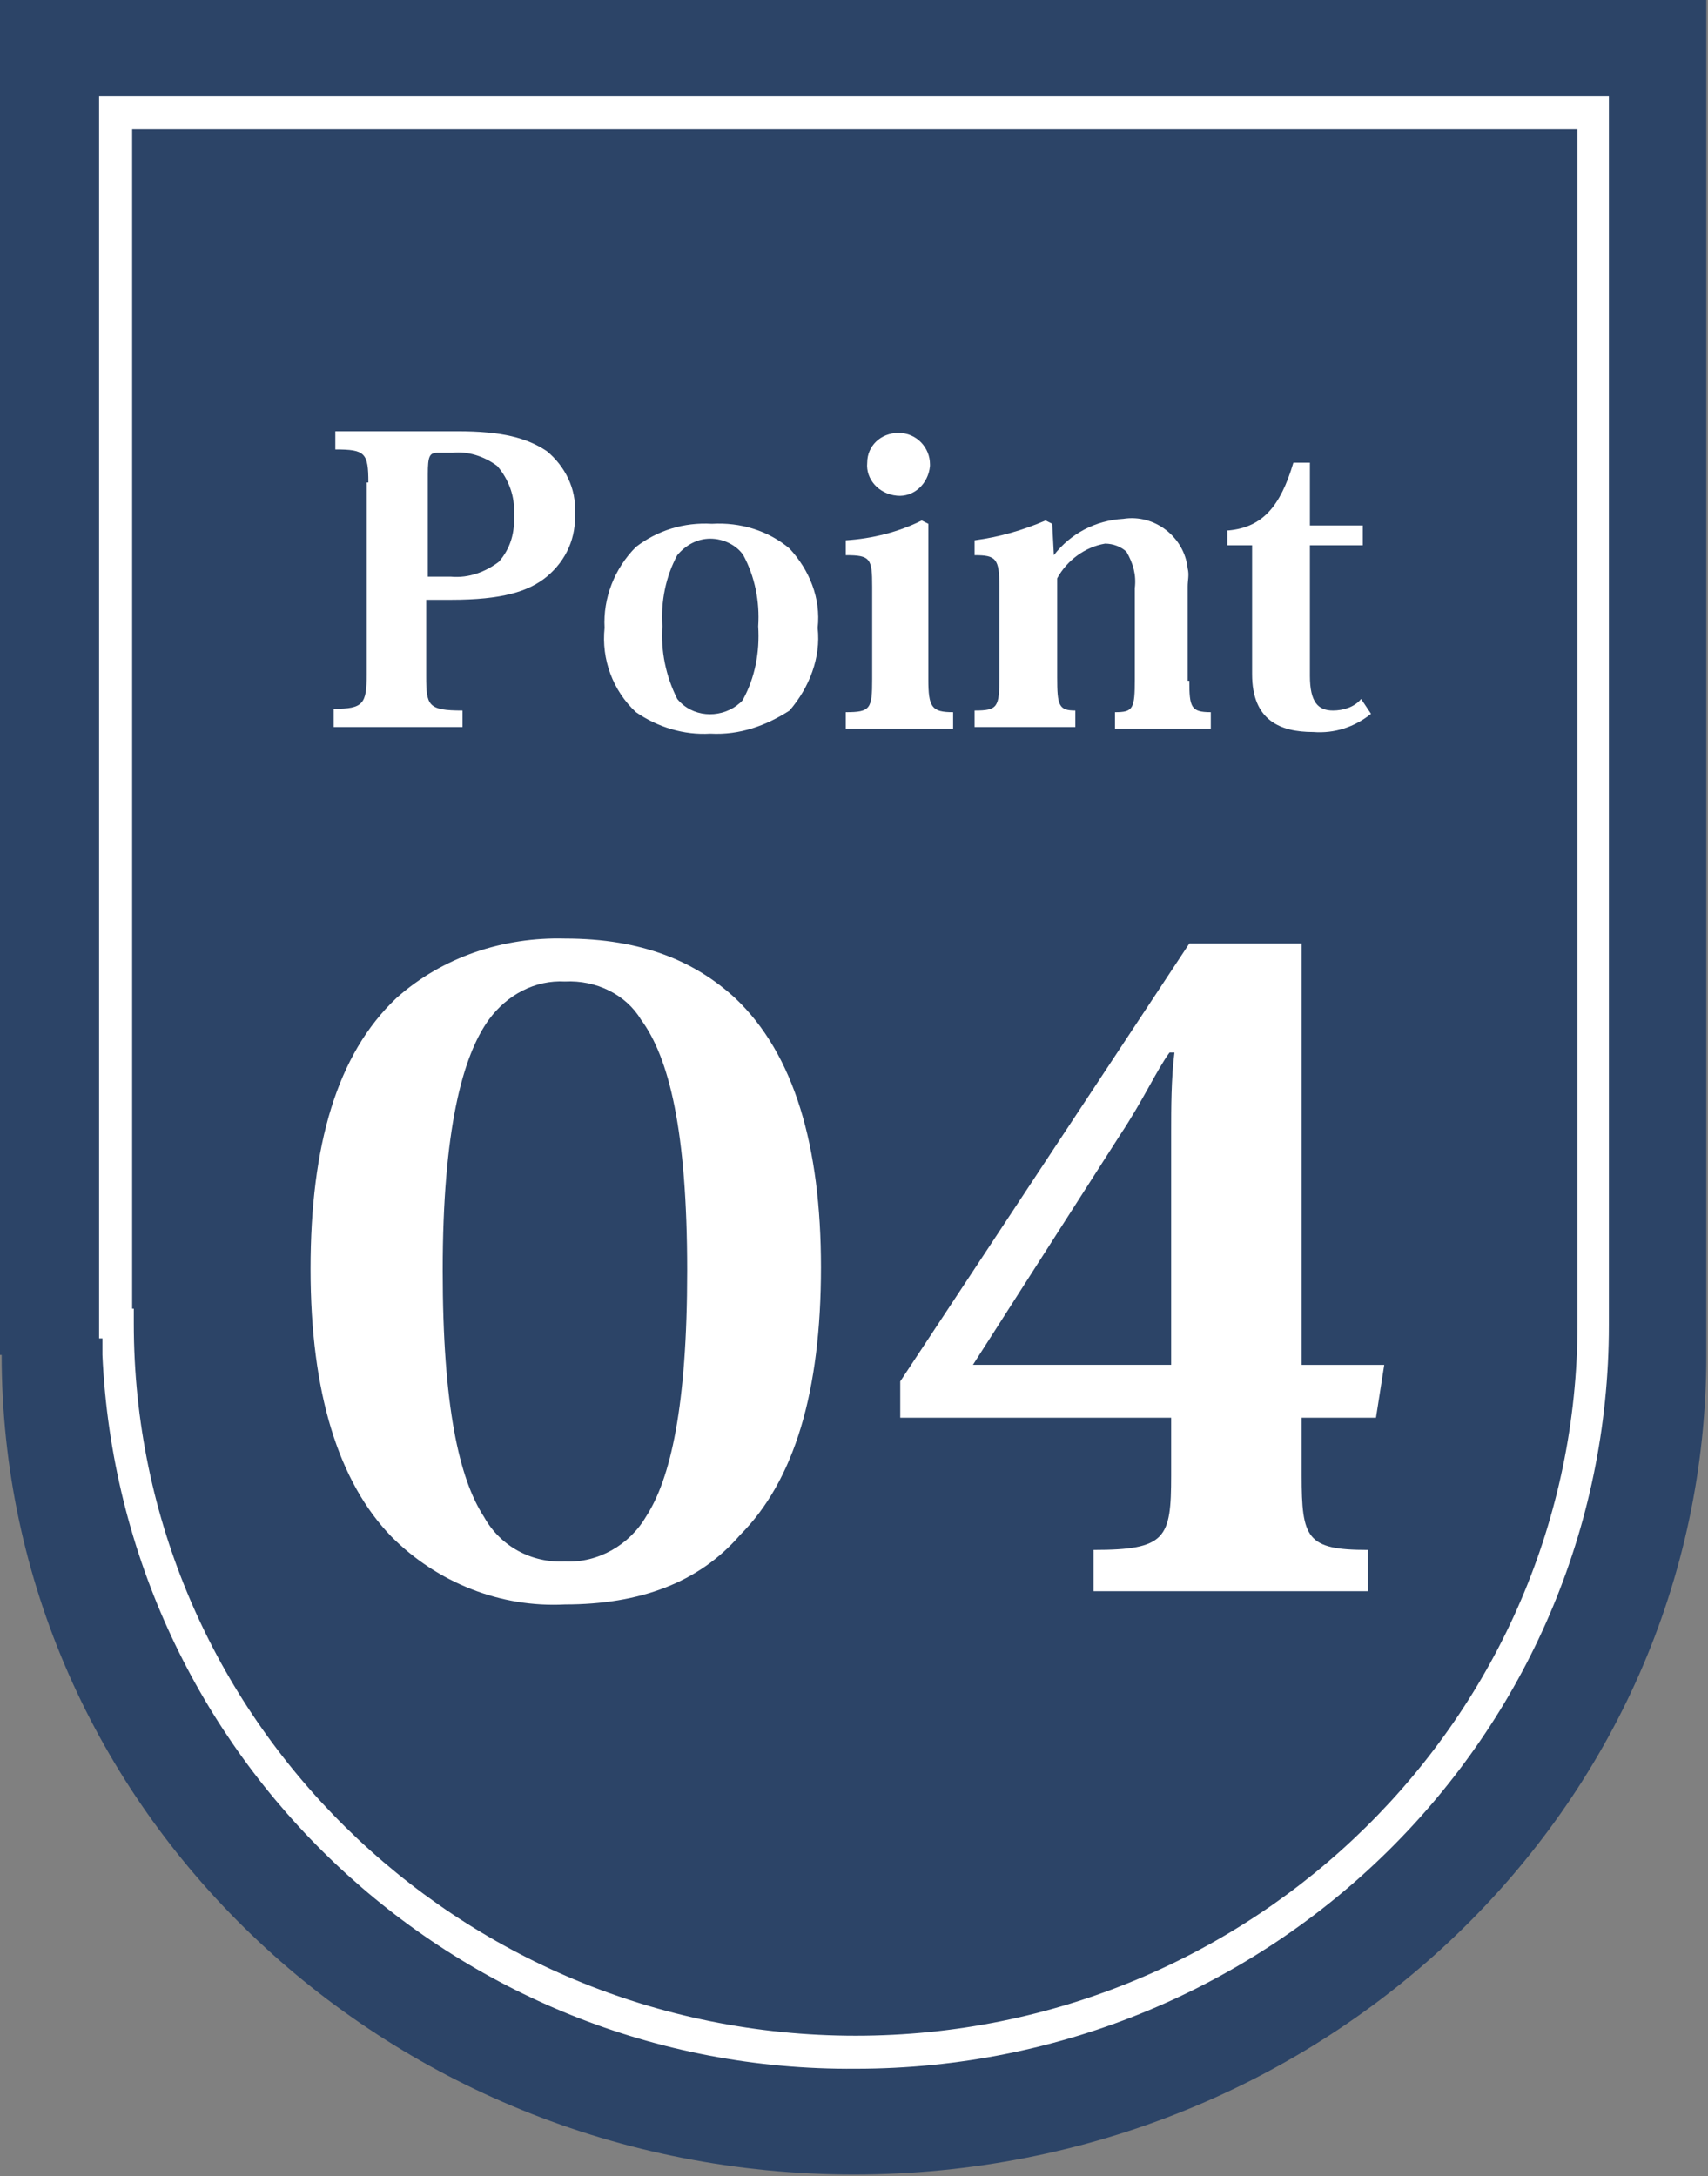
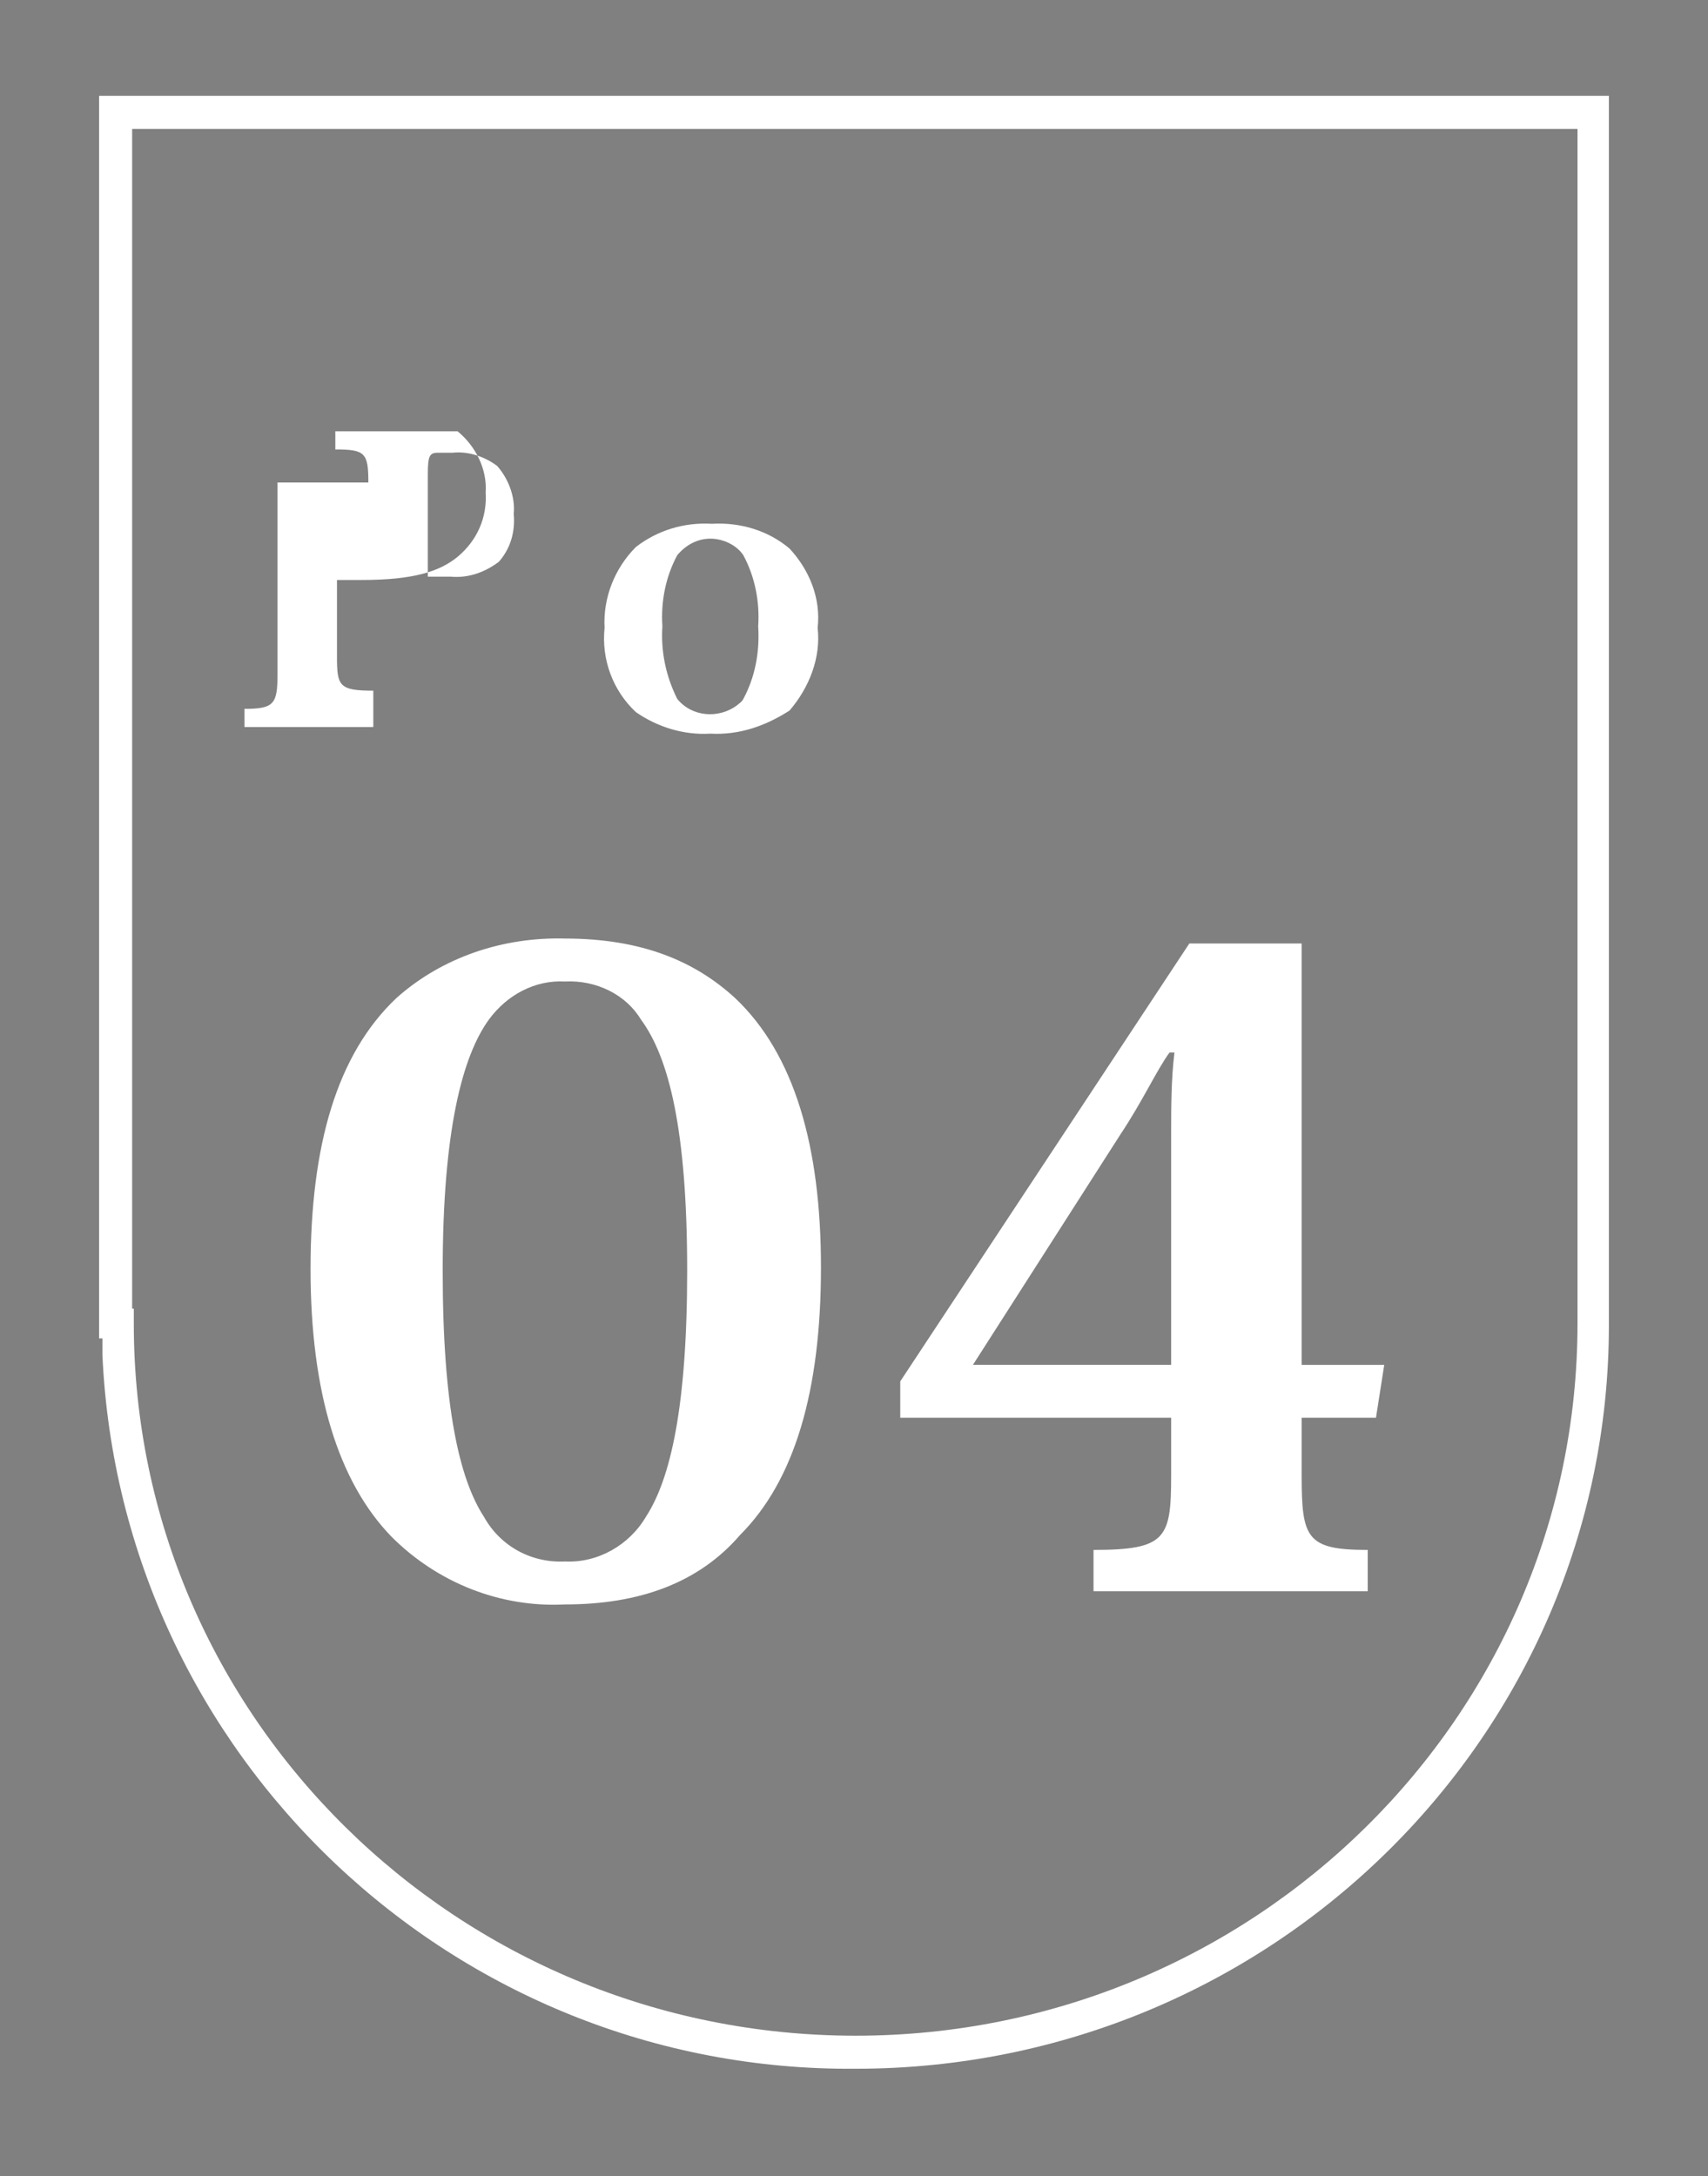
<svg xmlns="http://www.w3.org/2000/svg" version="1.1" id="レイヤー_1" x="0px" y="0px" viewBox="0 0 103.4 131.7" style="enable-background:new 0 0 103.4 131.7;" xml:space="preserve">
  <rect x="0" y="0" width="103.4" height="131.7" fill="#808080" stroke="none" />
  <style type="text/css">
	.st0{fill:#2C4467;}
	.st1{fill:#FFFFFF;}
</style>
-   <path class="st0" d="M0,0v82h0.1c0,27.4,23.1,49.6,51.6,49.6s51.6-22.2,51.6-49.6V0H0z" />
  <path class="st1" d="M51.8,125.2c-24.3,0.2-44.5-18.9-45.6-43.2v-1H6V5.8h91.4v74.4C97.4,105,77,125.2,51.8,125.2z M8.1,80.1  c0,23.8,19.6,43.1,43.7,43.1s43.7-19.3,43.7-43.1V7.8H8v71.4h0.1L8.1,80.1z" />
  <path class="st1" d="M34.2,97.1c-3.9,0.2-7.7-1.3-10.5-4.1c-3.2-3.3-4.9-8.7-4.9-16.2s1.6-13,5.2-16.4c2.8-2.5,6.5-3.7,10.2-3.6  c4.7,0,7.9,1.4,10.3,3.6c3.6,3.4,5.2,9,5.2,16.3c0,7.5-1.6,12.9-4.9,16.2C42.3,95.8,38.7,97.1,34.2,97.1L34.2,97.1z M34.2,59.4  c-1.8-0.1-3.5,0.8-4.6,2.3c-1.6,2.2-2.8,6.7-2.8,15.2c0,8.2,1,12.6,2.5,14.9c1,1.8,2.9,2.8,4.9,2.7c2,0.1,3.9-1,4.9-2.7  c1.5-2.3,2.5-6.7,2.5-14.9c0-8.5-1.1-12.9-2.8-15.2C37.9,60.2,36.1,59.3,34.2,59.4L34.2,59.4z" />
  <path class="st1" d="M54.5,85.8v-2.2L72,57.1h6.8v25.5h5l-0.5,3.2h-4.5v3.5c0,3.8,0.3,4.5,4,4.5v2.5H66.2v-2.5  c4.4,0,4.7-0.7,4.7-4.5v-3.5H54.5z M58.9,82.6h12V68.5c0-1.4,0-3.2,0.2-4.8h-0.3c-0.8,1.1-1.6,2.9-3,5L58.9,82.6z" />
  <g>
-     <path class="st1" d="M22.3,29.2c0-1.8-0.2-2-2-2v-1.1h7.4c2.7,0,4.2,0.4,5.4,1.2c1.1,0.9,1.8,2.3,1.7,3.7c0.1,1.5-0.5,2.9-1.7,3.9   c-1.1,0.9-2.7,1.4-5.8,1.4h-1.5v4.6c0,1.8,0.1,2.1,2.2,2.1V44h-7.8v-1.1c1.8,0,2-0.3,2-2.1V29.2z M26.5,27.4   c-0.5,0-0.6,0.2-0.6,1.3v6.2h1.4c1.1,0.1,2.1-0.3,2.9-0.9c0.7-0.8,1-1.8,0.9-2.9c0.1-1-0.3-2.1-1-2.9c-0.8-0.6-1.8-0.9-2.7-0.8   H26.5z" />
+     <path class="st1" d="M22.3,29.2c0-1.8-0.2-2-2-2v-1.1h7.4c1.1,0.9,1.8,2.3,1.7,3.7c0.1,1.5-0.5,2.9-1.7,3.9   c-1.1,0.9-2.7,1.4-5.8,1.4h-1.5v4.6c0,1.8,0.1,2.1,2.2,2.1V44h-7.8v-1.1c1.8,0,2-0.3,2-2.1V29.2z M26.5,27.4   c-0.5,0-0.6,0.2-0.6,1.3v6.2h1.4c1.1,0.1,2.1-0.3,2.9-0.9c0.7-0.8,1-1.8,0.9-2.9c0.1-1-0.3-2.1-1-2.9c-0.8-0.6-1.8-0.9-2.7-0.8   H26.5z" />
    <path class="st1" d="M43,44.4c-1.6,0.1-3.2-0.4-4.5-1.3c-1.4-1.3-2.1-3.2-1.9-5.1c-0.1-1.8,0.6-3.6,1.9-4.9c1.3-1,2.9-1.5,4.6-1.4   c1.7-0.1,3.4,0.4,4.7,1.5c1.2,1.3,1.9,3,1.7,4.8c0.2,1.8-0.5,3.6-1.7,5C46.4,43.9,44.8,44.5,43,44.4L43,44.4z M43,32.6   c-0.8,0-1.5,0.4-2,1c-0.7,1.3-1,2.8-0.9,4.3c-0.1,1.5,0.2,3,0.9,4.4c0.9,1.1,2.5,1.2,3.6,0.4c0.1-0.1,0.3-0.2,0.4-0.4   c0.7-1.3,1-2.8,0.9-4.4c0.1-1.5-0.2-3-0.9-4.3C44.6,33,43.8,32.6,43,32.6L43,32.6z" />
-     <path class="st1" d="M56.2,41.1c0,1.7,0.2,2,1.5,2v1h-6.5v-1c1.5,0,1.6-0.2,1.6-2v-5.6c0-1.7-0.1-1.9-1.6-1.9v-0.9   c1.6-0.1,3.2-0.5,4.6-1.2l0.4,0.2V41.1z M54.4,26.2c1.1,0,1.9,0.9,1.9,1.9c0,0,0,0.1,0,0.1c-0.1,1.1-1,1.9-2,1.8   c-1.1-0.1-1.9-1-1.8-2C52.5,27,53.3,26.2,54.4,26.2L54.4,26.2z" />
-     <path class="st1" d="M72,41.2c0,1.6,0.1,1.9,1.3,1.9v1h-5.8v-1c1.1,0,1.2-0.2,1.2-2v-5.5c0.1-0.8-0.1-1.5-0.5-2.2   c-0.3-0.3-0.8-0.5-1.3-0.5c-1.2,0.2-2.3,1-2.9,2.1v6c0,1.7,0.1,2,1.1,2v1H59v-1c1.4,0,1.5-0.2,1.5-2v-5.5c0-1.7-0.2-1.9-1.5-1.9   v-0.9c1.5-0.2,2.9-0.6,4.3-1.2l0.4,0.2l0.1,1.9l0,0c1-1.3,2.5-2.1,4.2-2.2c1.9-0.3,3.7,1.1,3.9,3c0.1,0.4,0,0.7,0,1.1V41.2z" />
-     <path class="st1" d="M74.4,32.1c2-0.2,3.1-1.4,3.9-4.1h1v3.8h3.2V33h-3.2v7.9c0,1.6,0.5,2.1,1.4,2.1c0.6,0,1.3-0.2,1.7-0.7l0.6,0.9   c-1,0.8-2.2,1.2-3.5,1.1c-2,0-3.7-0.7-3.7-3.5V33h-1.5V32.1z" />
  </g>
</svg>